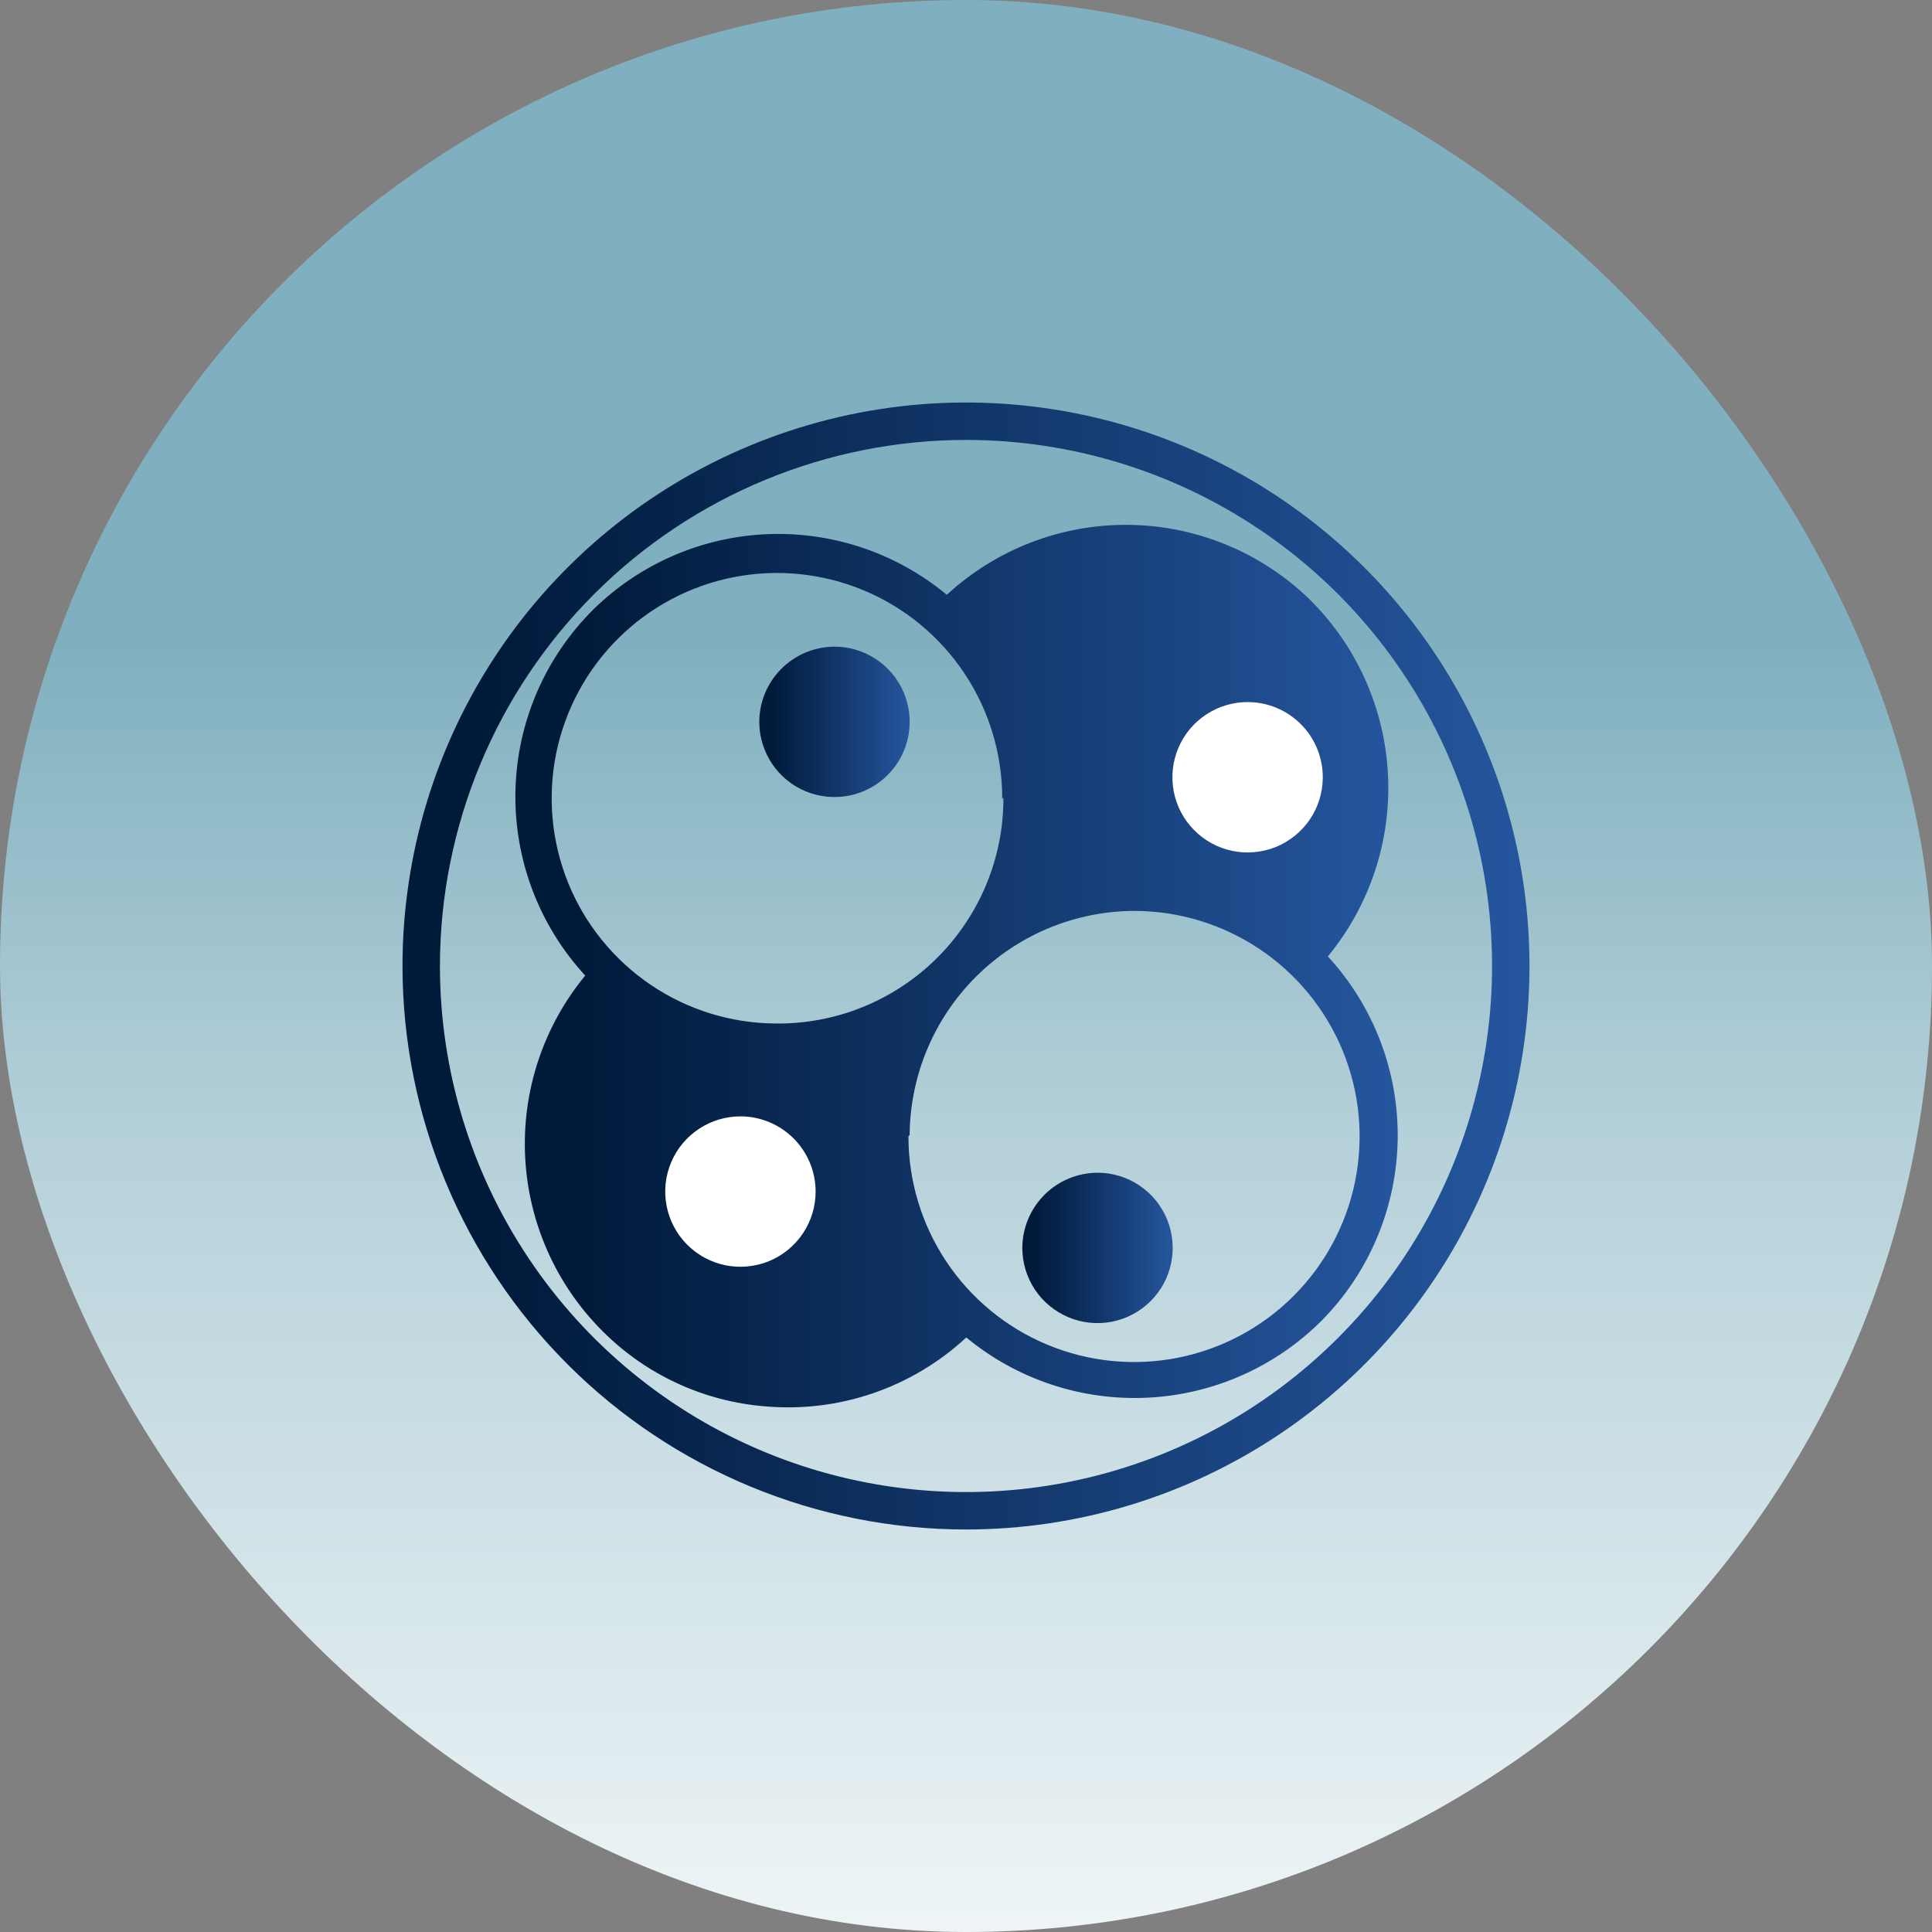
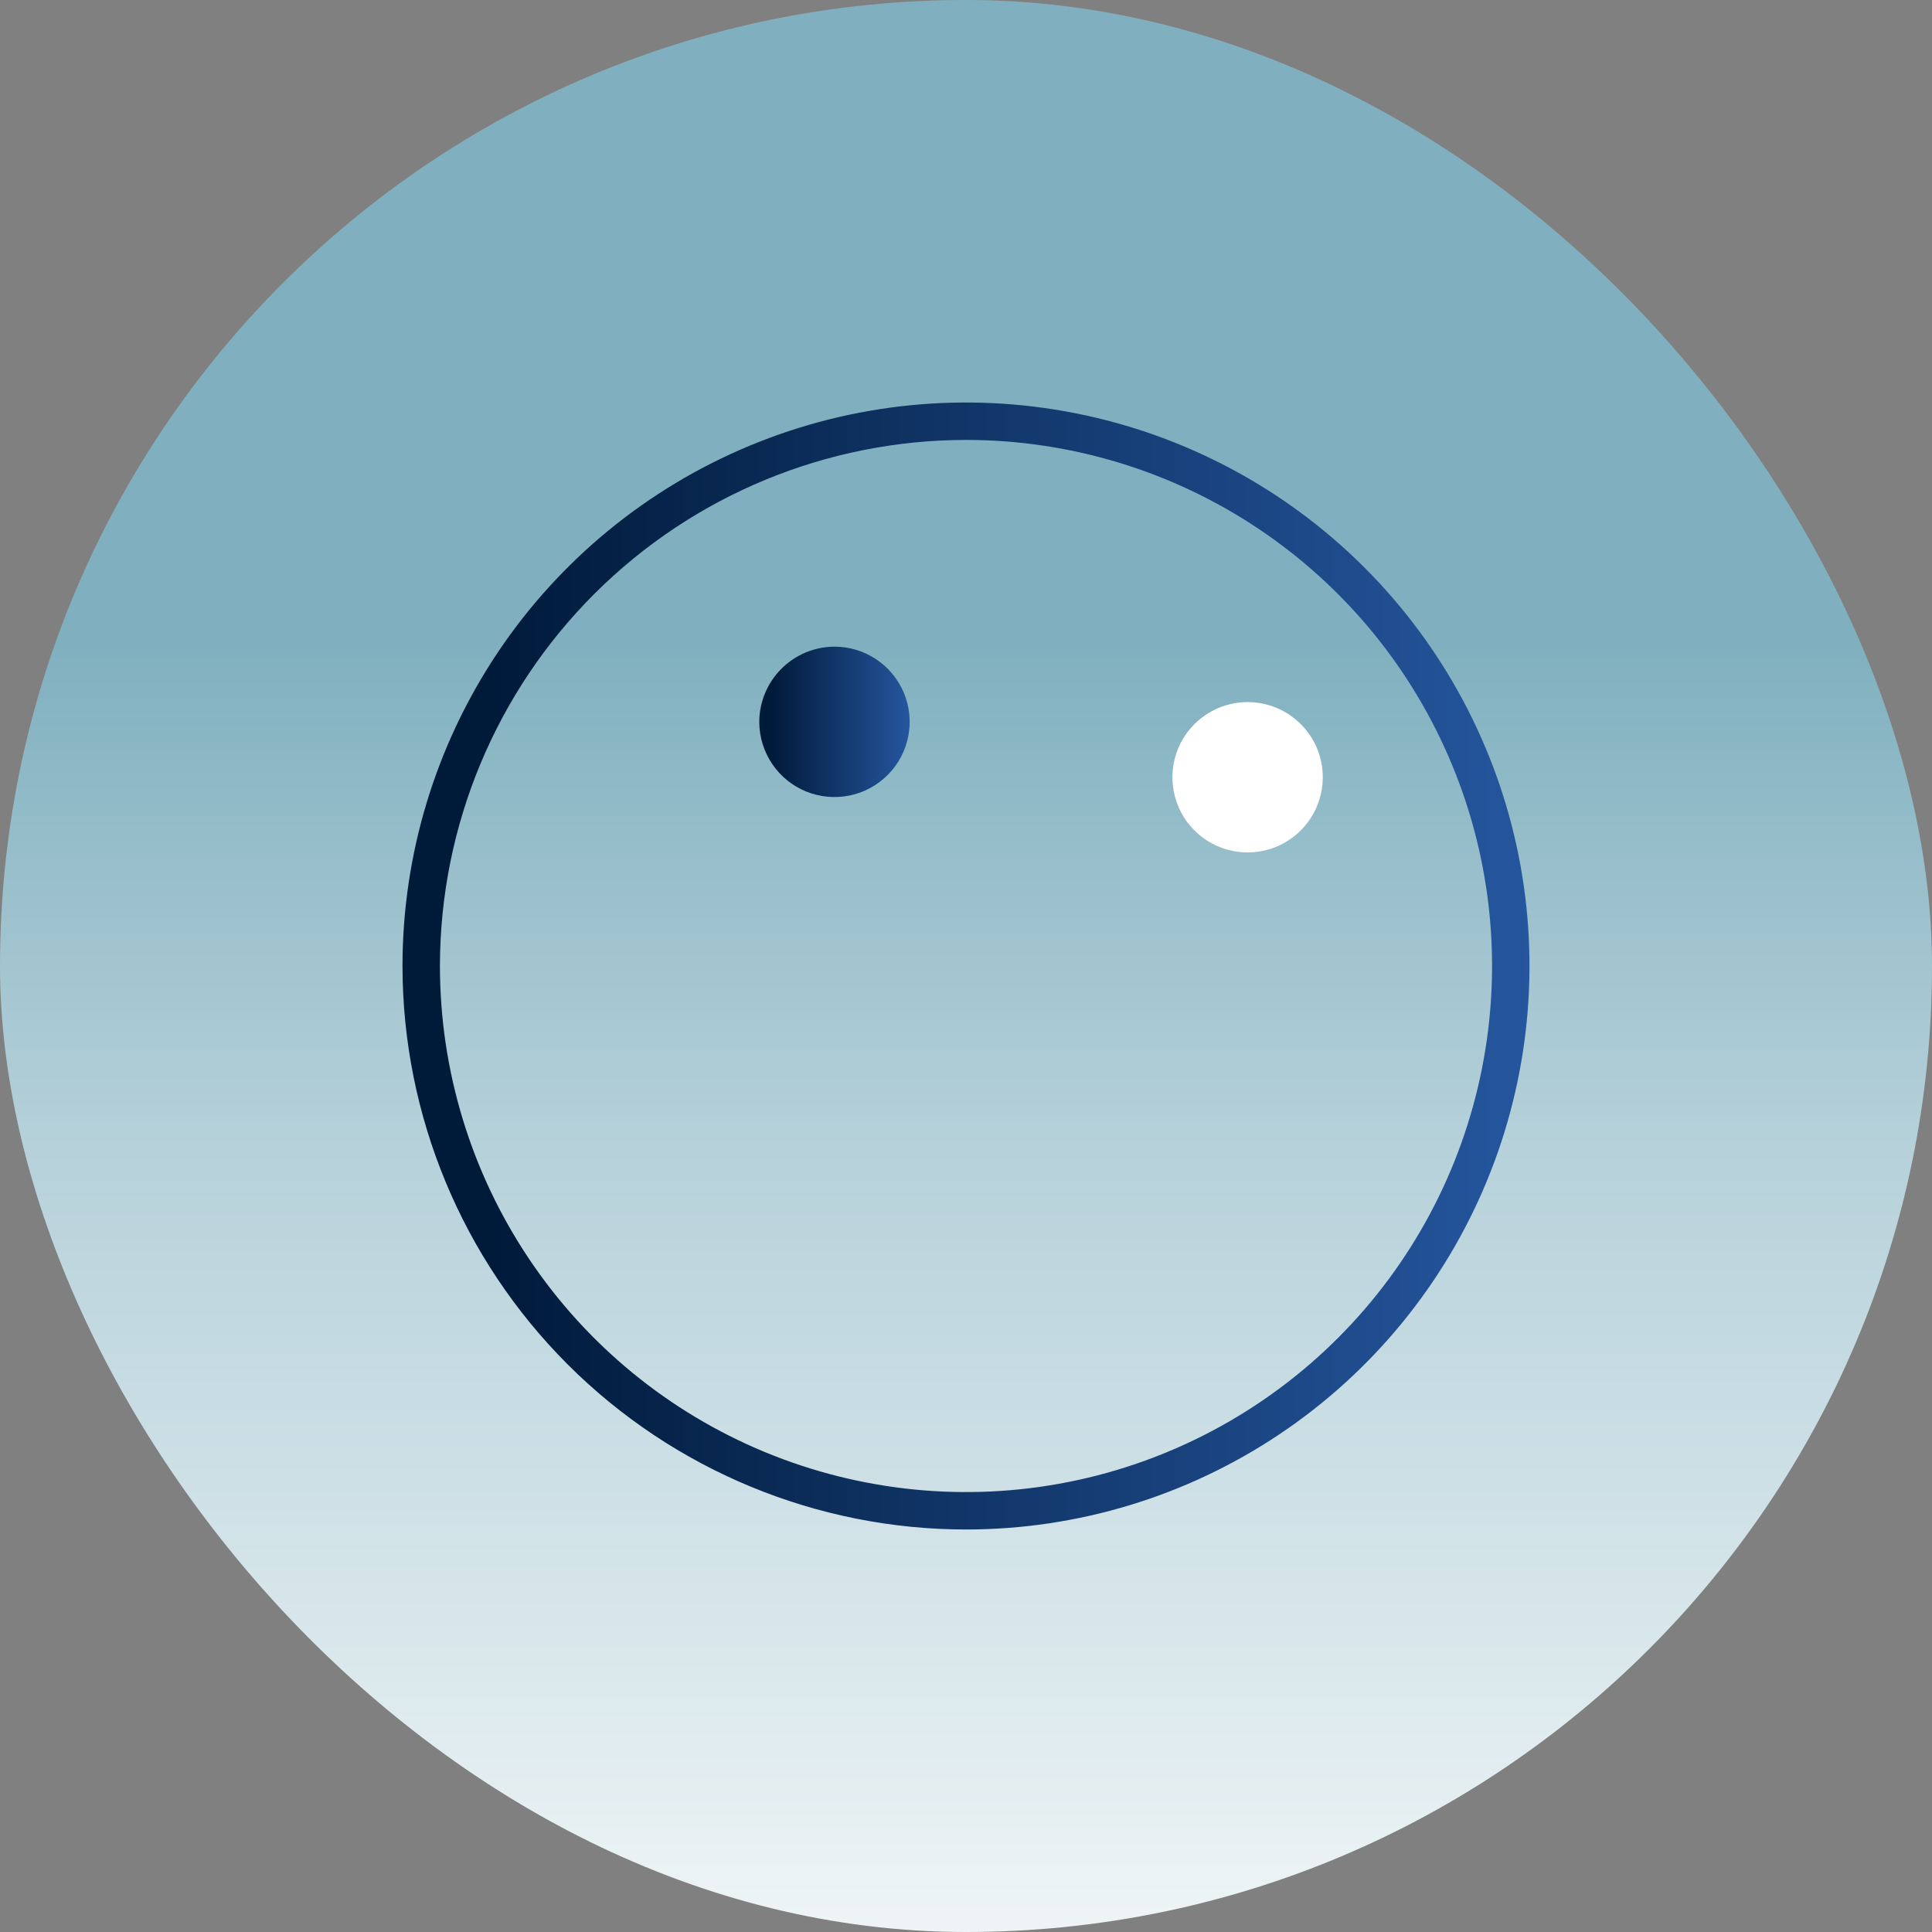
<svg xmlns="http://www.w3.org/2000/svg" width="48" height="48" viewBox="0 0 48 48" fill="none">
  <rect x="0" y="0" width="48" height="48" fill="#808080" stroke="none" />
  <rect width="48" height="48" rx="24" fill="url(#paint0_linear_199_61)" />
  <g clip-path="url(#clip0_199_61)">
    <path d="M10 24.007C9.999 21.238 10.818 18.531 12.355 16.228C13.892 13.925 16.078 12.13 18.636 11.069C21.193 10.008 24.008 9.729 26.724 10.268C29.44 10.806 31.935 12.138 33.894 14.095C35.853 16.052 37.188 18.546 37.73 21.261C38.271 23.977 37.995 26.792 36.937 29.351C35.879 31.909 34.086 34.097 31.784 35.636C29.483 37.176 26.776 37.998 24.007 38C20.295 38 16.734 36.526 14.108 33.903C11.482 31.279 10.004 27.72 10 24.007ZM10.93 24.007C10.932 26.591 11.699 29.117 13.136 31.265C14.572 33.413 16.613 35.087 19 36.075C21.388 37.064 24.015 37.323 26.549 36.819C29.083 36.315 31.411 35.071 33.239 33.244C35.067 31.418 36.312 29.09 36.817 26.556C37.323 24.022 37.066 21.395 36.078 19.007C35.091 16.619 33.418 14.577 31.271 13.14C29.124 11.702 26.599 10.933 24.015 10.93C20.55 10.928 17.227 12.301 14.774 14.747C12.32 17.194 10.938 20.513 10.93 23.978V24.007Z" fill="url(#paint1_linear_199_61)" />
-     <path d="M32.99 23.762C34.13 24.999 34.751 26.626 34.725 28.308C34.699 29.99 34.027 31.597 32.849 32.798C31.694 33.958 30.147 34.646 28.512 34.725C26.876 34.805 25.27 34.272 24.007 33.229C23.341 33.847 22.554 34.318 21.695 34.613C20.836 34.908 19.925 35.02 19.02 34.941C17.491 34.821 16.055 34.159 14.971 33.073C13.813 31.918 13.127 30.373 13.047 28.739C12.967 27.105 13.499 25.5 14.54 24.238C13.389 22.989 12.768 21.343 12.806 19.645C12.845 17.947 13.541 16.331 14.748 15.136C15.908 14.001 17.446 13.337 19.067 13.271C20.688 13.205 22.275 13.742 23.523 14.778C24.756 13.64 26.379 13.018 28.057 13.04C29.735 13.062 31.341 13.727 32.544 14.898C33.71 16.054 34.402 17.604 34.484 19.243C34.567 20.883 34.034 22.495 32.99 23.762ZM22.57 28.228C22.569 29.336 22.896 30.419 23.51 31.342C24.125 32.264 24.999 32.984 26.022 33.409C27.045 33.835 28.171 33.948 29.258 33.734C30.346 33.52 31.345 32.988 32.13 32.206C32.915 31.424 33.451 30.427 33.669 29.34C33.888 28.254 33.779 27.127 33.358 26.102C32.936 25.078 32.22 24.201 31.3 23.583C30.38 22.965 29.298 22.634 28.19 22.631C26.712 22.634 25.296 23.222 24.25 24.264C23.203 25.307 22.61 26.721 22.6 28.198L22.57 28.228ZM24.9 19.847C24.903 18.741 24.578 17.658 23.966 16.737C23.354 15.815 22.483 15.095 21.462 14.668C20.441 14.242 19.317 14.127 18.231 14.339C17.145 14.551 16.147 15.08 15.361 15.859C14.576 16.638 14.039 17.633 13.818 18.717C13.598 19.801 13.704 20.926 14.122 21.95C14.541 22.974 15.254 23.851 16.17 24.47C17.087 25.09 18.167 25.423 19.273 25.429C20.015 25.437 20.75 25.298 21.437 25.019C22.124 24.74 22.749 24.328 23.275 23.806C23.801 23.284 24.218 22.662 24.503 21.978C24.787 21.293 24.932 20.559 24.93 19.817L24.9 19.847Z" fill="url(#paint2_linear_199_61)" />
-     <path d="M27.275 29.136C27.645 29.137 28.005 29.248 28.312 29.455C28.618 29.661 28.856 29.954 28.996 30.296C29.136 30.638 29.172 31.014 29.098 31.376C29.025 31.738 28.846 32.07 28.583 32.33C28.321 32.59 27.987 32.767 27.625 32.838C27.262 32.908 26.887 32.87 26.546 32.727C26.205 32.584 25.914 32.344 25.71 32.036C25.506 31.728 25.398 31.366 25.399 30.997C25.403 30.502 25.603 30.028 25.954 29.68C26.305 29.331 26.78 29.136 27.275 29.136Z" fill="url(#paint3_linear_199_61)" />
    <path d="M20.725 16.066C21.094 16.064 21.456 16.172 21.763 16.376C22.071 16.58 22.312 16.87 22.455 17.211C22.598 17.551 22.637 17.926 22.567 18.288C22.497 18.651 22.321 18.985 22.061 19.247C21.802 19.51 21.47 19.69 21.109 19.764C20.747 19.838 20.372 19.804 20.029 19.665C19.688 19.526 19.394 19.289 19.187 18.983C18.98 18.678 18.867 18.318 18.864 17.949C18.862 17.453 19.057 16.976 19.406 16.623C19.755 16.27 20.229 16.07 20.725 16.066Z" fill="url(#paint4_linear_199_61)" />
    <path d="M32.864 19.326C32.861 19.695 32.749 20.056 32.541 20.361C32.333 20.667 32.04 20.904 31.697 21.043C31.355 21.181 30.979 21.215 30.617 21.14C30.255 21.065 29.924 20.885 29.665 20.621C29.405 20.358 29.23 20.024 29.161 19.661C29.092 19.298 29.132 18.923 29.276 18.582C29.42 18.242 29.662 17.952 29.971 17.75C30.279 17.547 30.641 17.44 31.011 17.443C31.256 17.445 31.499 17.495 31.725 17.591C31.951 17.686 32.156 17.826 32.328 18.001C32.5 18.175 32.636 18.383 32.728 18.61C32.82 18.837 32.866 19.081 32.864 19.326Z" fill="white" />
-     <path d="M20.264 29.597C20.265 29.968 20.156 30.331 19.951 30.639C19.745 30.948 19.453 31.189 19.11 31.331C18.768 31.472 18.391 31.509 18.027 31.436C17.664 31.363 17.33 31.183 17.069 30.92C16.808 30.657 16.631 30.322 16.561 29.958C16.491 29.594 16.531 29.217 16.675 28.876C16.82 28.534 17.063 28.244 17.373 28.041C17.683 27.838 18.047 27.732 18.418 27.736C18.908 27.742 19.377 27.941 19.722 28.289C20.067 28.637 20.262 29.107 20.264 29.597Z" fill="white" />
  </g>
  <defs>
    <linearGradient id="paint0_linear_199_61" x1="24.002" y1="64.01" x2="24.002" y2="16.009" gradientUnits="userSpaceOnUse">
      <stop offset="0.029" stop-color="#F6F9FA" />
      <stop offset="0.149" stop-color="white" />
      <stop offset="0.284" stop-color="#F6F9FA" />
      <stop offset="0.452" stop-color="#DDEAEE" />
      <stop offset="0.74" stop-color="#B6D1DA" />
      <stop offset="1" stop-color="#80B0BF" />
    </linearGradient>
    <linearGradient id="paint1_linear_199_61" x1="10" y1="24" x2="38" y2="24" gradientUnits="userSpaceOnUse">
      <stop offset="0.08" stop-color="#001A3A" />
      <stop offset="1" stop-color="#25569E" />
    </linearGradient>
    <linearGradient id="paint2_linear_199_61" x1="12.798" y1="24" x2="34.732" y2="24" gradientUnits="userSpaceOnUse">
      <stop offset="0.08" stop-color="#001A3A" />
      <stop offset="1" stop-color="#25569E" />
    </linearGradient>
    <linearGradient id="paint3_linear_199_61" x1="25.399" y1="31.004" x2="29.136" y2="31.004" gradientUnits="userSpaceOnUse">
      <stop offset="0.08" stop-color="#001A3A" />
      <stop offset="1" stop-color="#25569E" />
    </linearGradient>
    <linearGradient id="paint4_linear_199_61" x1="18.864" y1="17.934" x2="22.601" y2="17.934" gradientUnits="userSpaceOnUse">
      <stop offset="0.08" stop-color="#001A3A" />
      <stop offset="1" stop-color="#25569E" />
    </linearGradient>
    <clipPath id="clip0_199_61">
      <rect width="28" height="28" fill="white" transform="translate(10 10)" />
    </clipPath>
  </defs>
</svg>